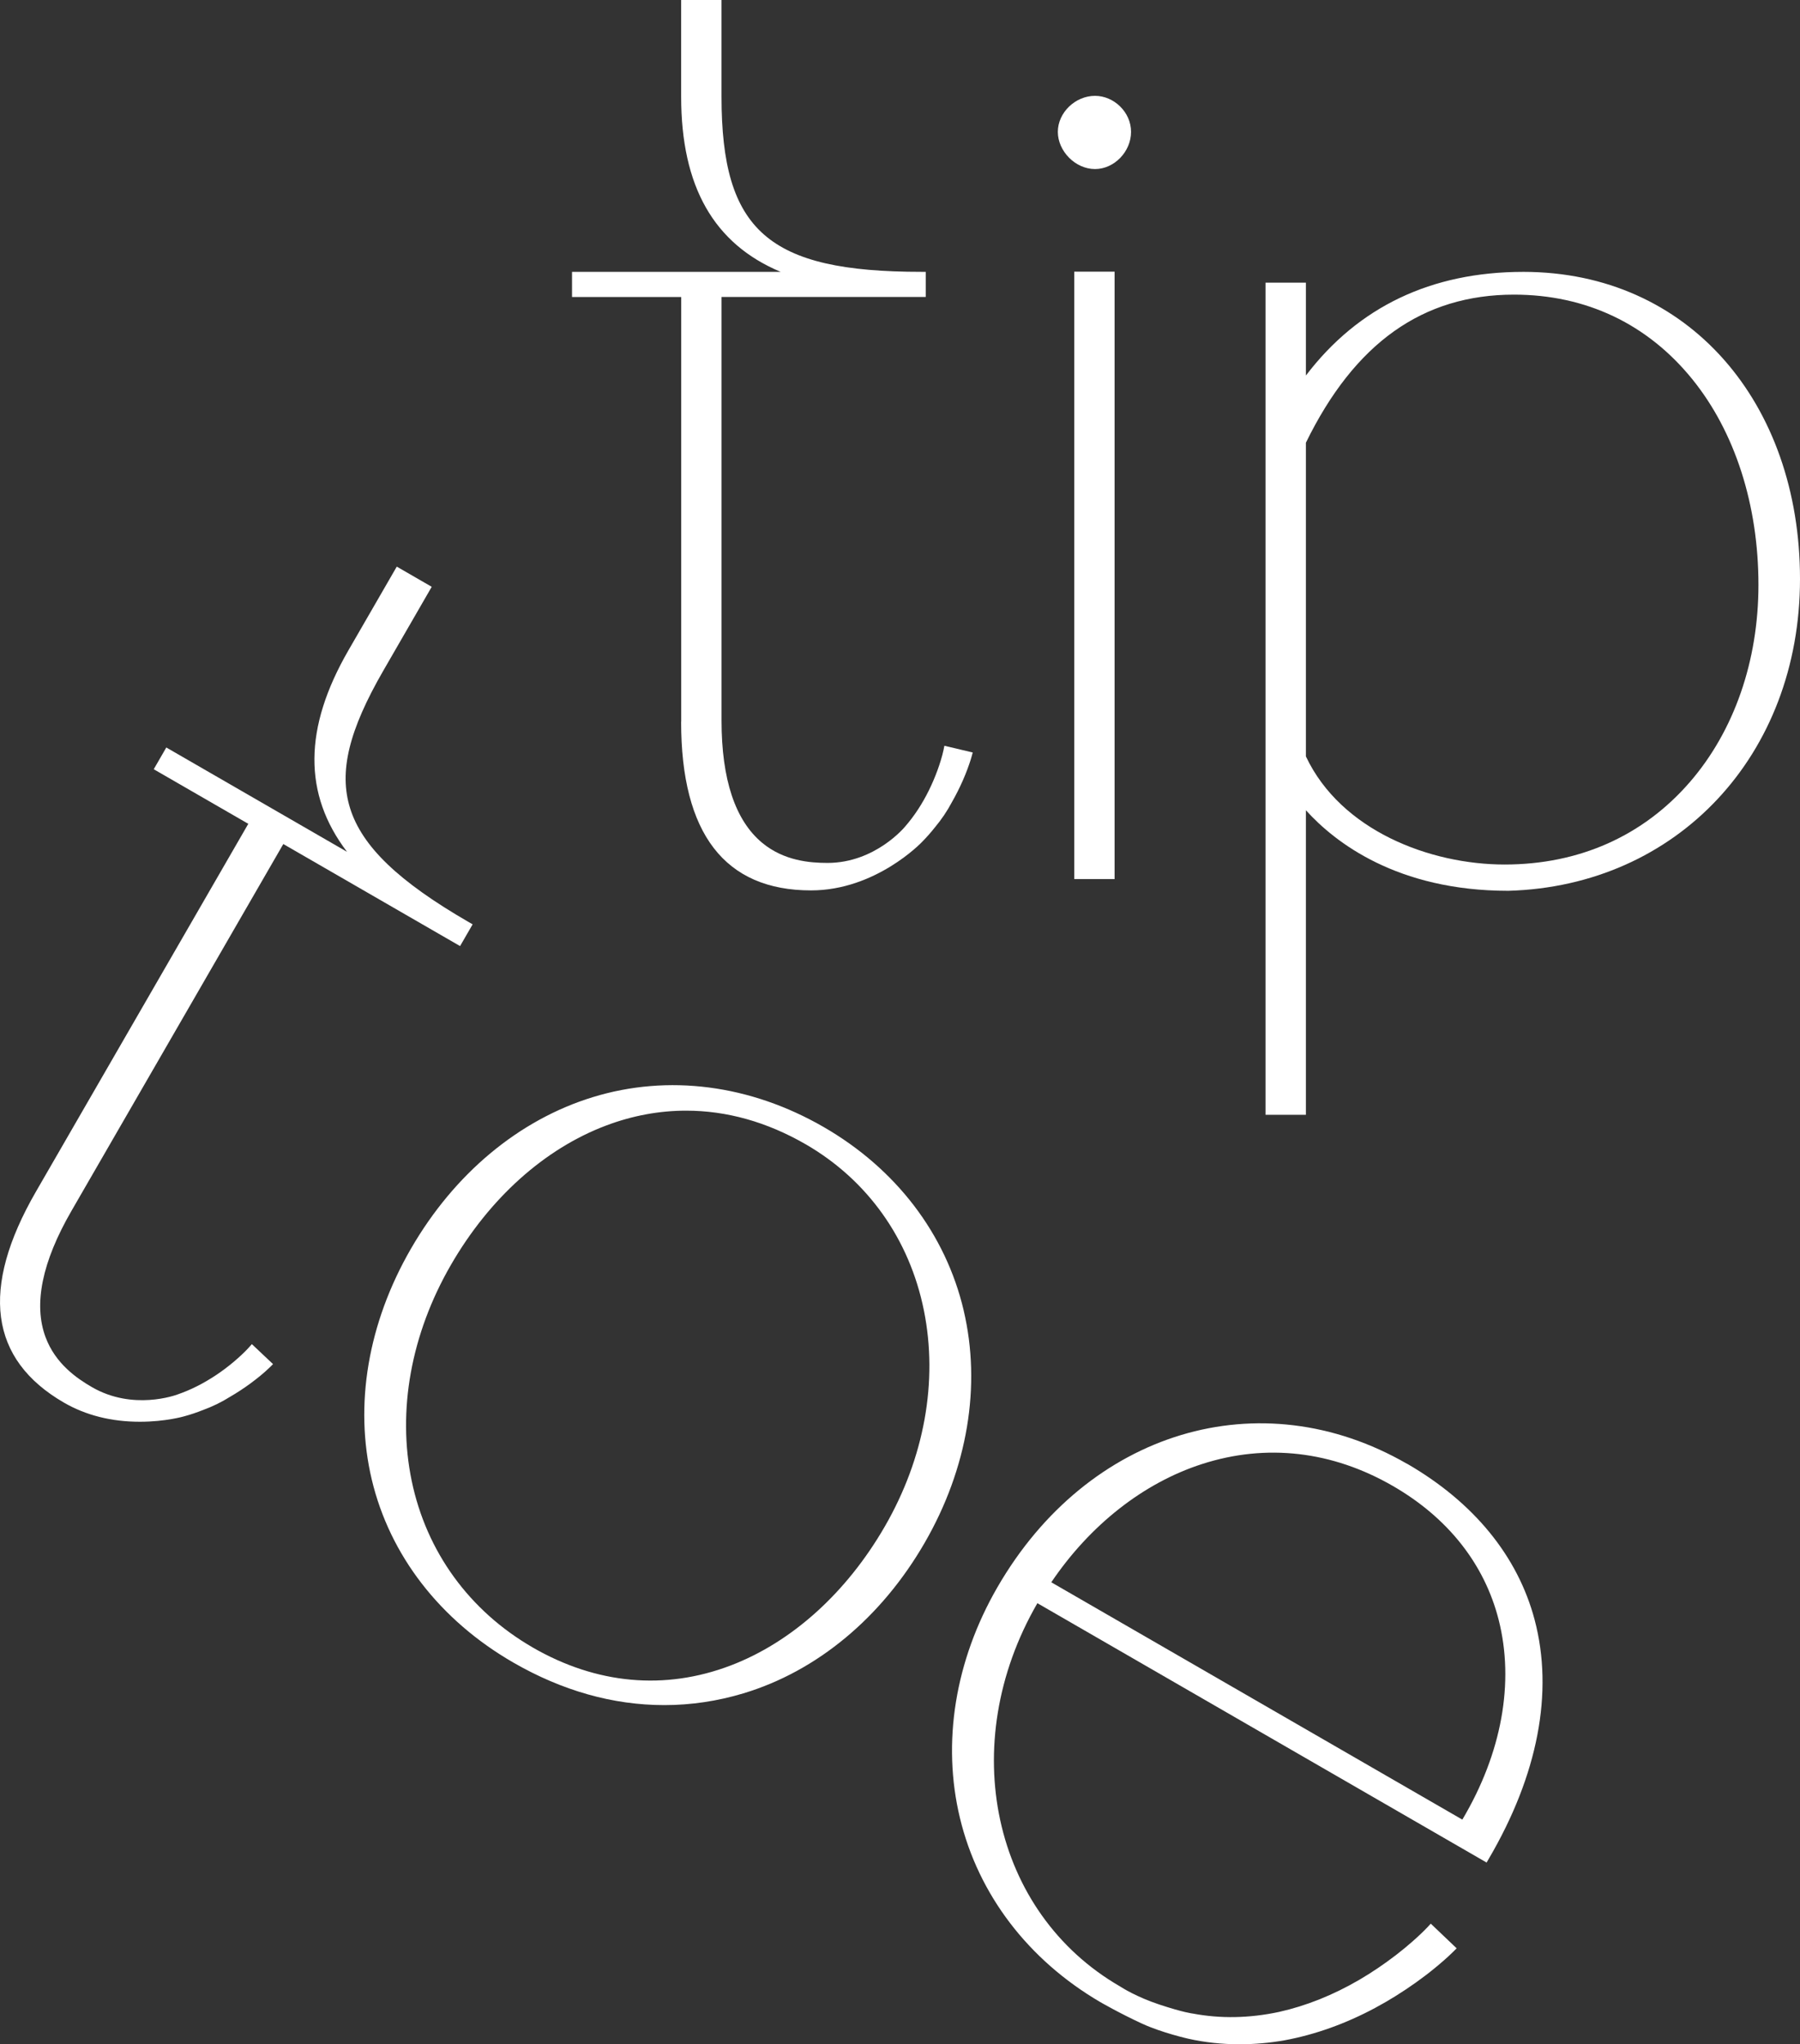
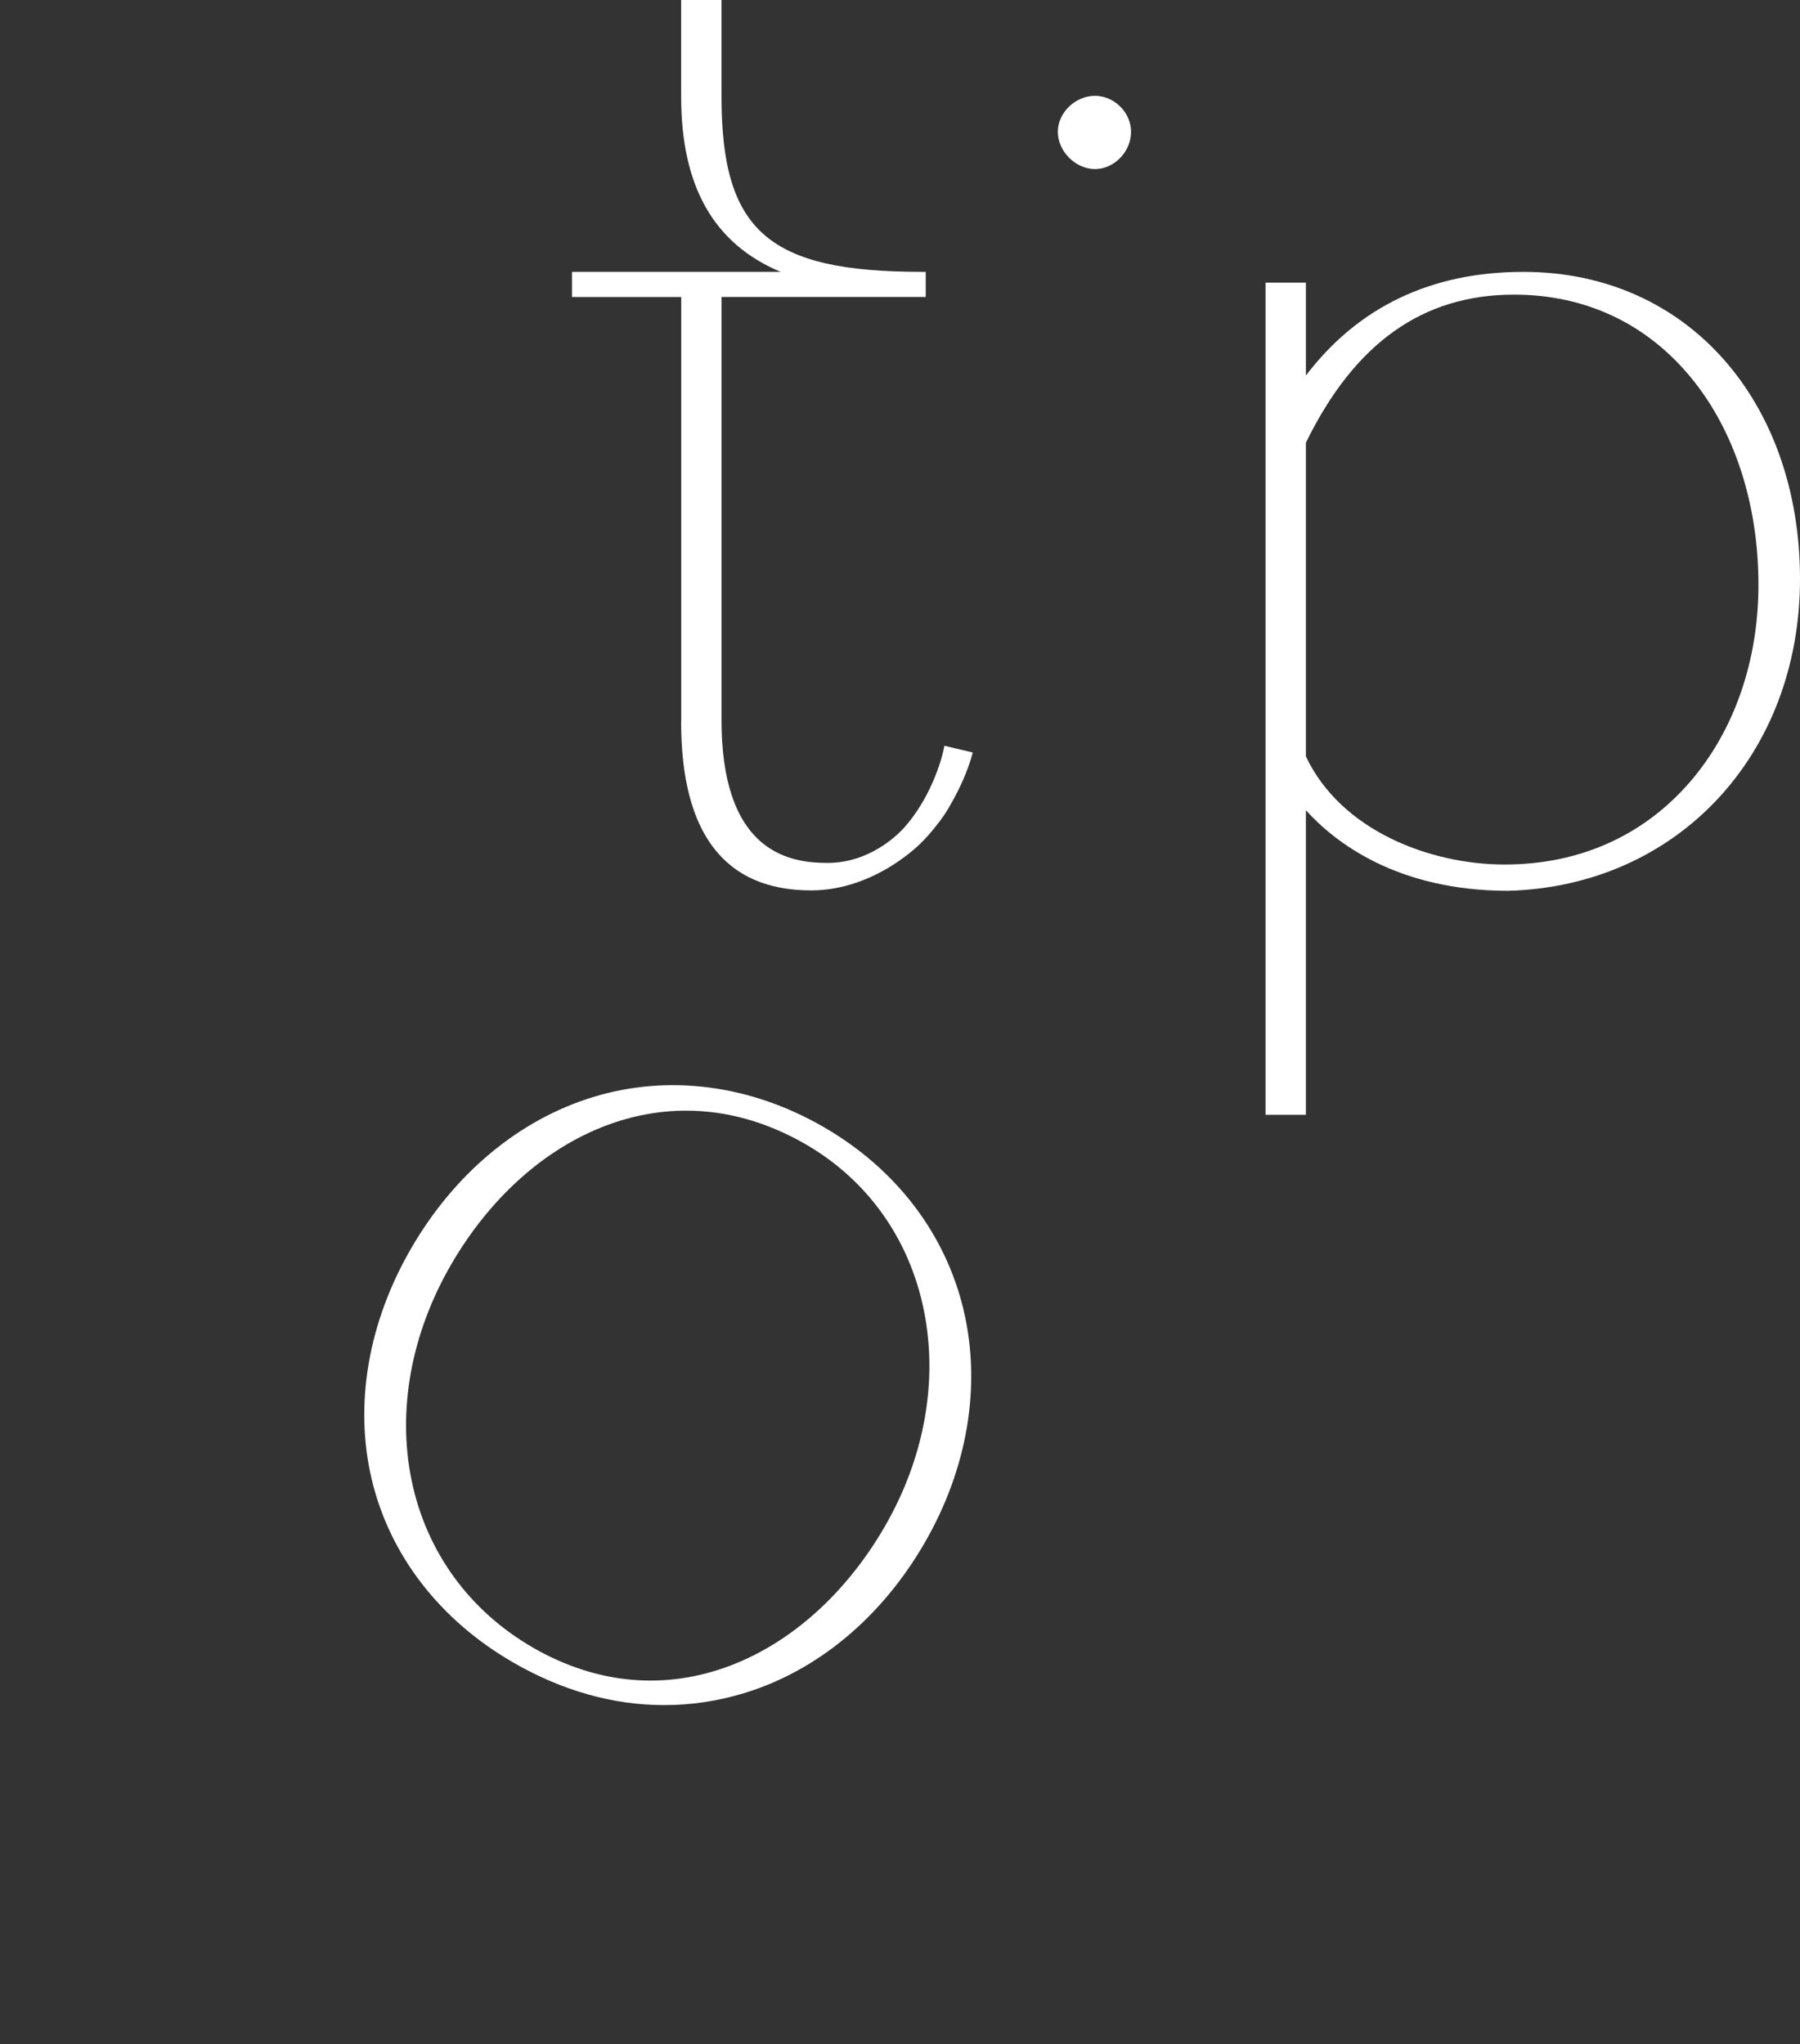
<svg xmlns="http://www.w3.org/2000/svg" id="_레이어_1" data-name="레이어 1" viewBox="0 0 619.02 703.06">
  <rect x="0" y="0" width="619.02" height="703.06" fill="#333333" stroke="none" />
  <defs>
    <style>
      .cls-1 {
        fill: #fff;
        stroke-width: 0px;
      }
    </style>
  </defs>
-   <path class="cls-1" d="M97.42,290.27l60.8,35.1,4.32-7.48-1.29-.74c-24.16-13.95-36.76-26.05-40.86-39.21-3.89-12.53-.47-26.68,11.46-47.34l16.62-28.79-12.02-6.94-16.62,28.78c-15.43,26.73-15.61,49.45-.49,69.3l-62.15-35.88-4.32,7.48,32.52,18.77L12.35,409.84c-19.24,33.33-15.98,57.74,9.69,72.57,7.52,4.34,16.3,6.55,26.08,6.55,8.91,0,15.23-1.87,15.27-1.88,2.1-.57,4.25-1.29,6.36-2.13,3.33-1.22,6.48-2.75,9.33-4.55,2.41-1.4,4.78-2.95,7.04-4.61,1.2-.89,2.3-1.74,3.36-2.61.55-.46,1.1-.92,1.64-1.4.56-.5,1.06-.95,1.68-1.55l1.1-1.09-7.29-6.88-1.02,1.16c-.31.36-.76.82-1.17,1.23-.43.43-.87.86-1.32,1.28-.85.8-1.79,1.63-2.78,2.47-1.92,1.61-3.93,3.12-5.98,4.49-4.37,2.91-8.83,5.16-13.31,6.69-.62.23-15.29,5.62-29.38-2.51-5.23-3.02-12.58-8.08-15.97-17.16-4.23-11.3-1.24-25.92,8.89-43.46l72.85-126.16Z" />
-   <path class="cls-1" d="M483.89,503.43c-50.57-29.2-109.83-11.33-140.9,42.48-14.55,25.2-19.12,53.39-12.86,79.36,6.33,26.29,23.46,48.76,48.23,63.26.07.04,6.92,4,14.47,7.46,6.81,3.12,15.69,5.12,15.77,5.14,5.62,1.27,11.57,1.92,17.69,1.92,5.14,0,10.35-.46,15.51-1.37,10.49-1.95,20.96-5.69,31.12-11.14,4.73-2.54,9.44-5.47,14-8.72,2.42-1.73,4.57-3.37,6.57-5.02,1.1-.9,2.17-1.81,3.17-2.69.42-.36.84-.74,1.26-1.13l.4-.37c.51-.47.97-.91,1.54-1.48l1.08-1.08-8.9-8.48-1.03,1.12c-.32.35-.78.81-1.17,1.2l-.42.41c-.3.29-.59.58-.91.88-.88.84-1.81,1.68-2.75,2.51-1.73,1.53-3.62,3.09-5.79,4.76-4.05,3.11-8.25,5.94-12.47,8.41-8.98,5.25-18.29,8.98-27.65,11.07-10.16,2.17-20.11,2.36-29.64.56-.03,0-3.17-.33-11.56-3.12-7.84-2.6-12.86-5.81-13.45-6.2-43.96-25.38-56.48-83.24-28.5-131.71l.06-.1,153.2,88.45,1.28.74.75-1.28c16.91-28.85,22.36-57.26,15.78-82.17-5.79-21.91-20.98-40.48-43.91-53.72ZM502.9,625.79l-141.36-81.62c13.35-19.76,31.75-34.2,51.88-40.68,22.04-7.1,44.72-4.49,65.6,7.56,18.9,10.91,31.47,26.81,36.36,45.98,5.5,21.57,1.07,45.96-12.48,68.76Z" />
  <path class="cls-1" d="M331.41,450.66c-6.2-26.32-23.3-48.72-48.15-63.06-25.27-14.59-53.46-18.24-79.39-10.28-25.43,7.8-47.64,26.32-62.56,52.15-14.78,25.59-19.55,53.79-13.45,79.41,6.2,26.02,23.46,48.34,48.61,62.86,16.85,9.73,34.34,14.67,51.99,14.67h0c9.15,0,18.29-1.36,27.19-4.04,25.32-7.62,47.47-26.02,62.36-51.81,14.75-25.55,19.51-53.93,13.39-79.9ZM183.18,566.57c-21.76-12.57-36.54-32.91-41.6-57.29-5.01-24.14-.23-50.5,13.46-74.21,13.26-22.97,32.23-40.01,53.42-47.99,9.01-3.4,18.26-5.11,27.5-5.11,13.99,0,27.81,3.89,41.09,11.55,21.28,12.29,35.72,32.58,40.68,57.16,4.92,24.38.15,50.76-13.44,74.29-13.18,22.83-32.01,39.81-53.03,47.82-22.6,8.61-46.14,6.46-68.08-6.21Z" />
  <path class="cls-1" d="M234.24,248.22c0,38.49,15.03,58,44.68,58,22.27,0,38-16.48,38.14-16.64,1.52-1.53,3.02-3.23,4.45-5.03,2.27-2.72,4.23-5.62,5.81-8.61,1.38-2.41,2.66-4.94,3.79-7.51.6-1.38,1.13-2.66,1.6-3.94.25-.67.49-1.34.72-2.03.24-.71.45-1.35.68-2.18l.41-1.49-9.75-2.31-.3,1.51c-.1.46-.25,1.09-.4,1.64-.16.59-.33,1.18-.5,1.77-.34,1.12-.73,2.31-1.18,3.53-.86,2.35-1.85,4.67-2.94,6.88-2.32,4.71-5.07,8.89-8.18,12.45-.1.13-10.29,12.51-26.69,12.51-6.04,0-14.94-.71-22.41-6.87-9.31-7.67-14.03-21.83-14.03-42.08V102.13h70.22v-8.64h-1.49c-52.68,0-68.74-14.08-68.74-60.26V0h-13.88v33.24c0,30.87,11.21,50.62,34.23,60.26h-71.76v8.64h37.55v146.08Z" />
  <path class="cls-1" d="M523.89,93.5c-31.63,0-56.78,11.99-74.79,35.65v-31.94h-13.88v286.19h13.88v-104.74c9.94,11,31.35,27.7,69.58,27.7,58.14-1.61,100.34-46.71,100.34-107.24s-38.23-105.62-95.13-105.62ZM604.73,201.14c0,26.18-8.38,50.27-23.6,67.84-16.07,18.54-38.09,28.34-63.7,28.34s-56.29-11.64-68.33-37.18v-107.89c16.75-34.26,40.16-50.92,71.56-50.92,24.7,0,45.9,10.05,61.3,29.06,14.69,18.13,22.77,43.26,22.77,70.75Z" />
-   <rect class="cls-1" x="369.43" y="93.43" width="13.88" height="208.9" />
  <path class="cls-1" d="M376.58,58.14c6.6,0,12.39-5.98,12.39-12.79s-5.91-12.39-12.39-12.39c-6.81,0-12.79,5.79-12.79,12.39s5.98,12.79,12.79,12.79Z" />
</svg>